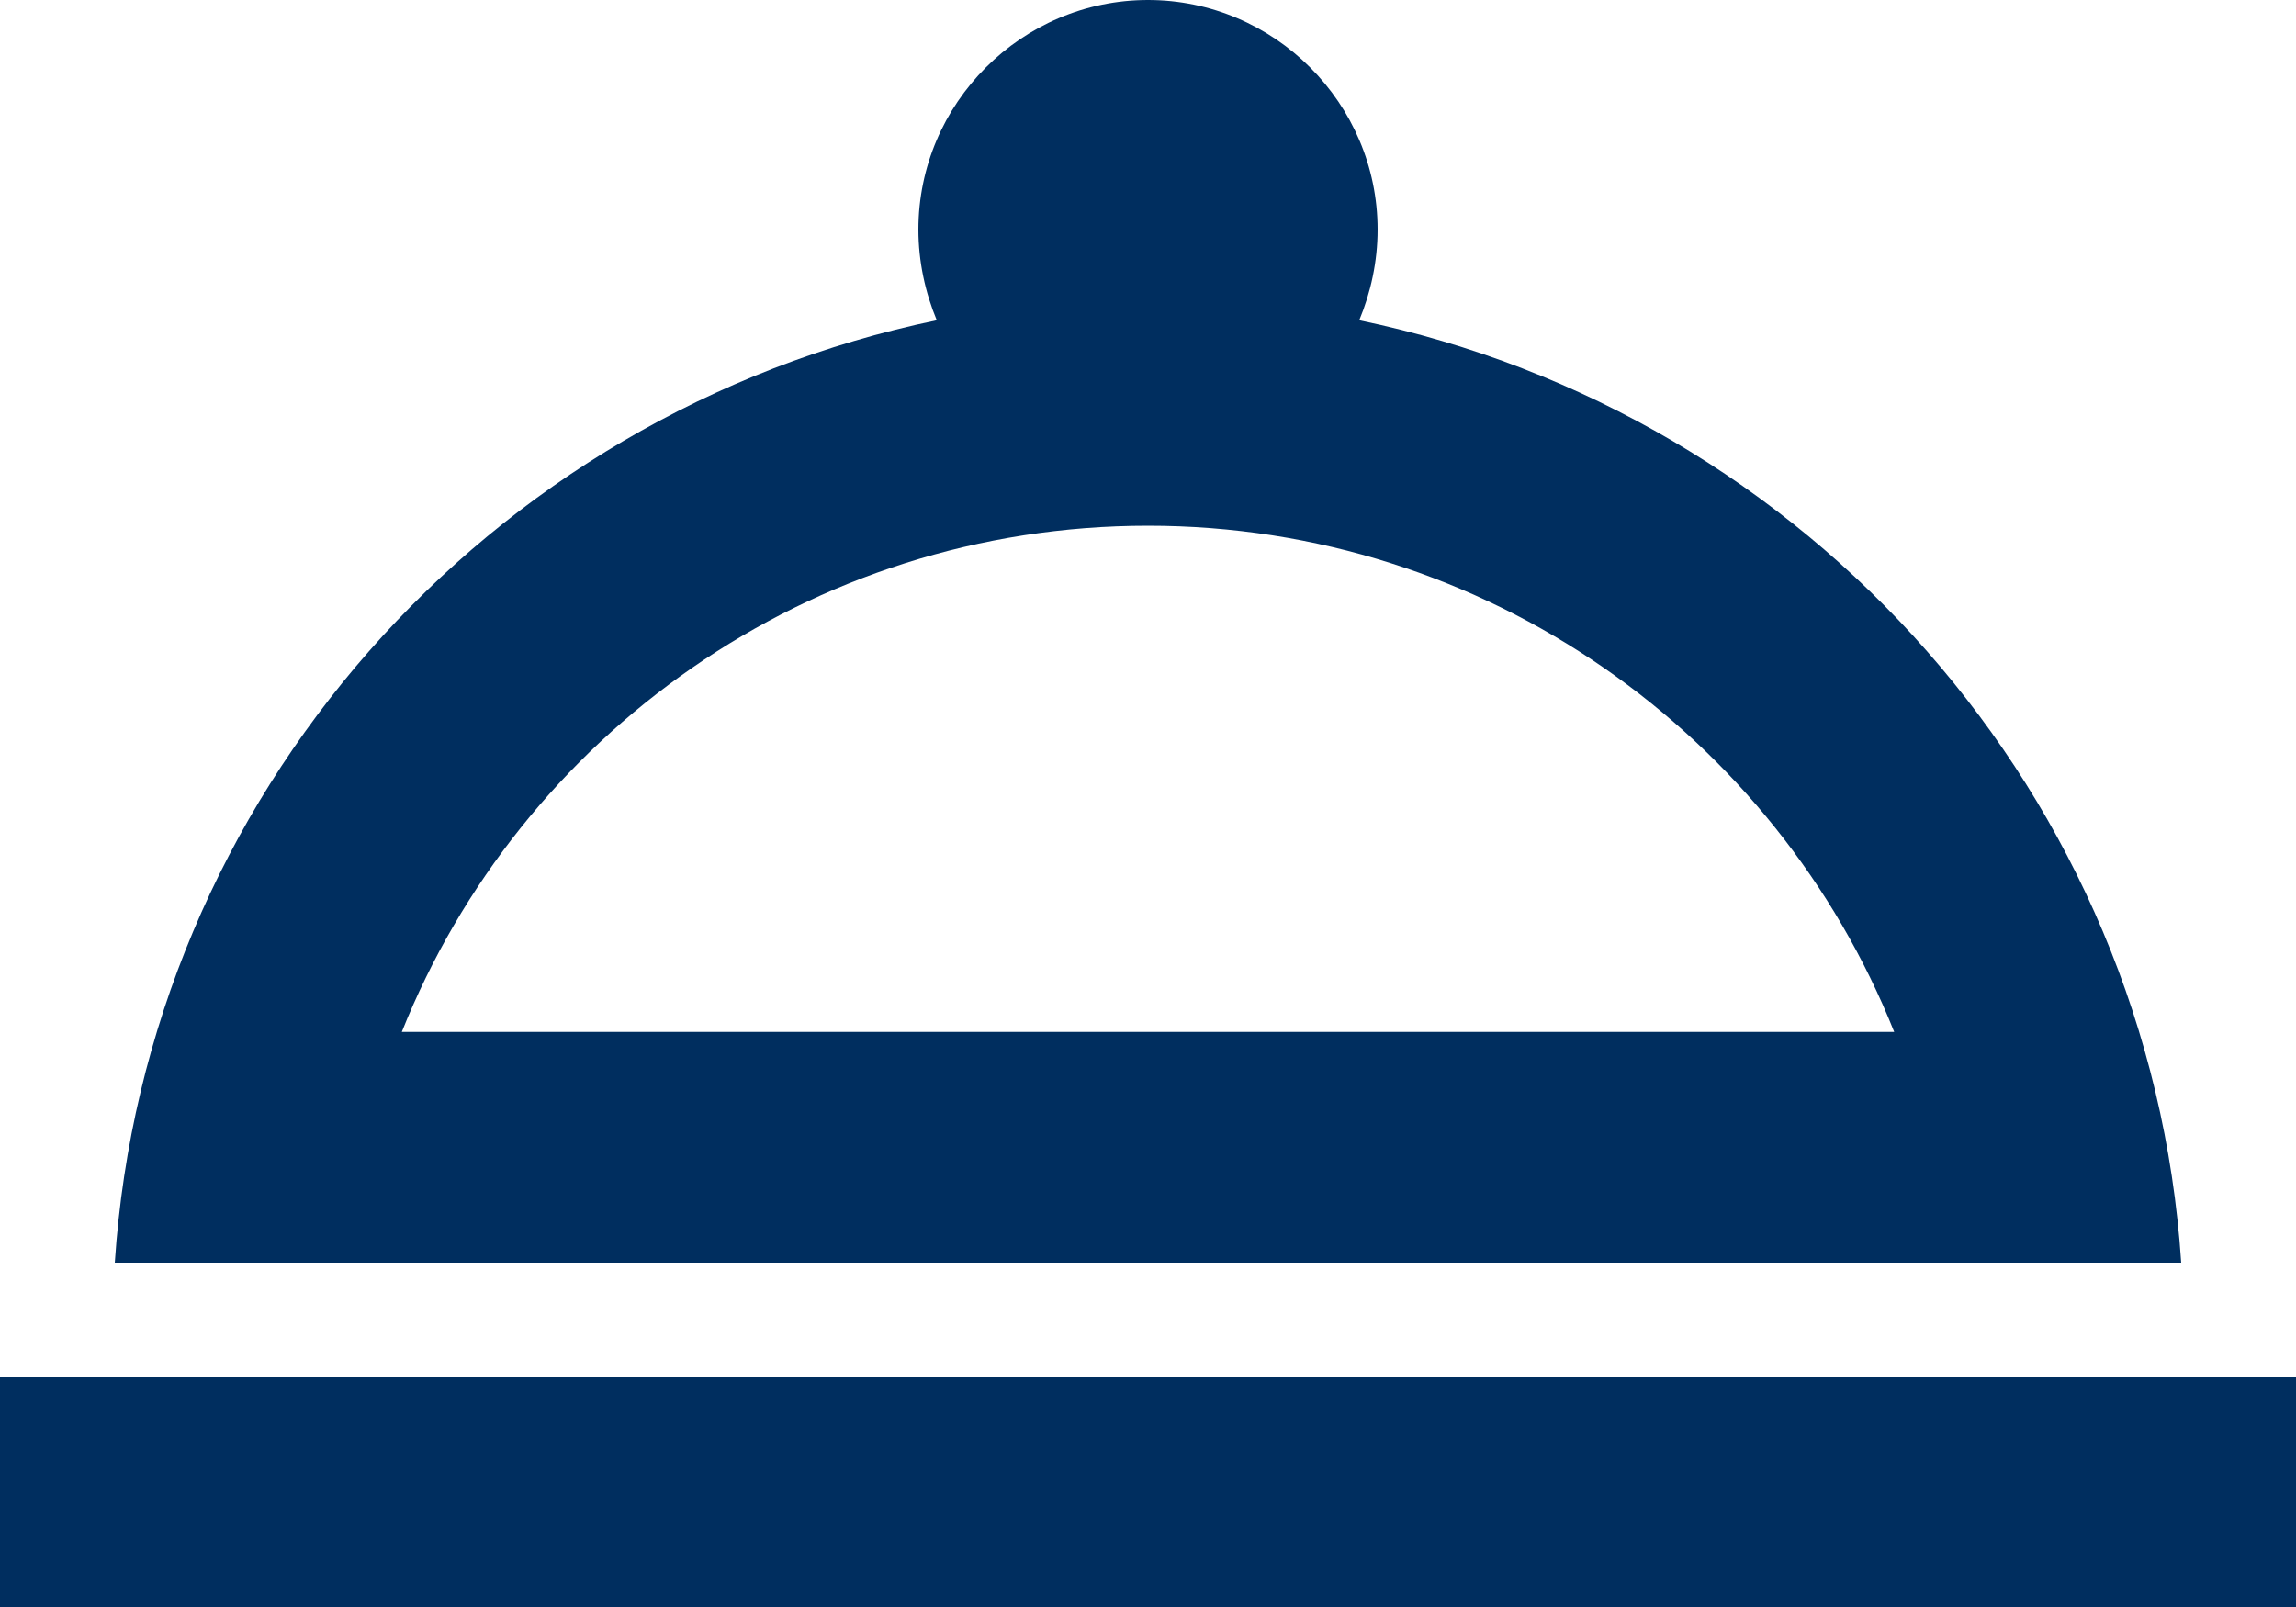
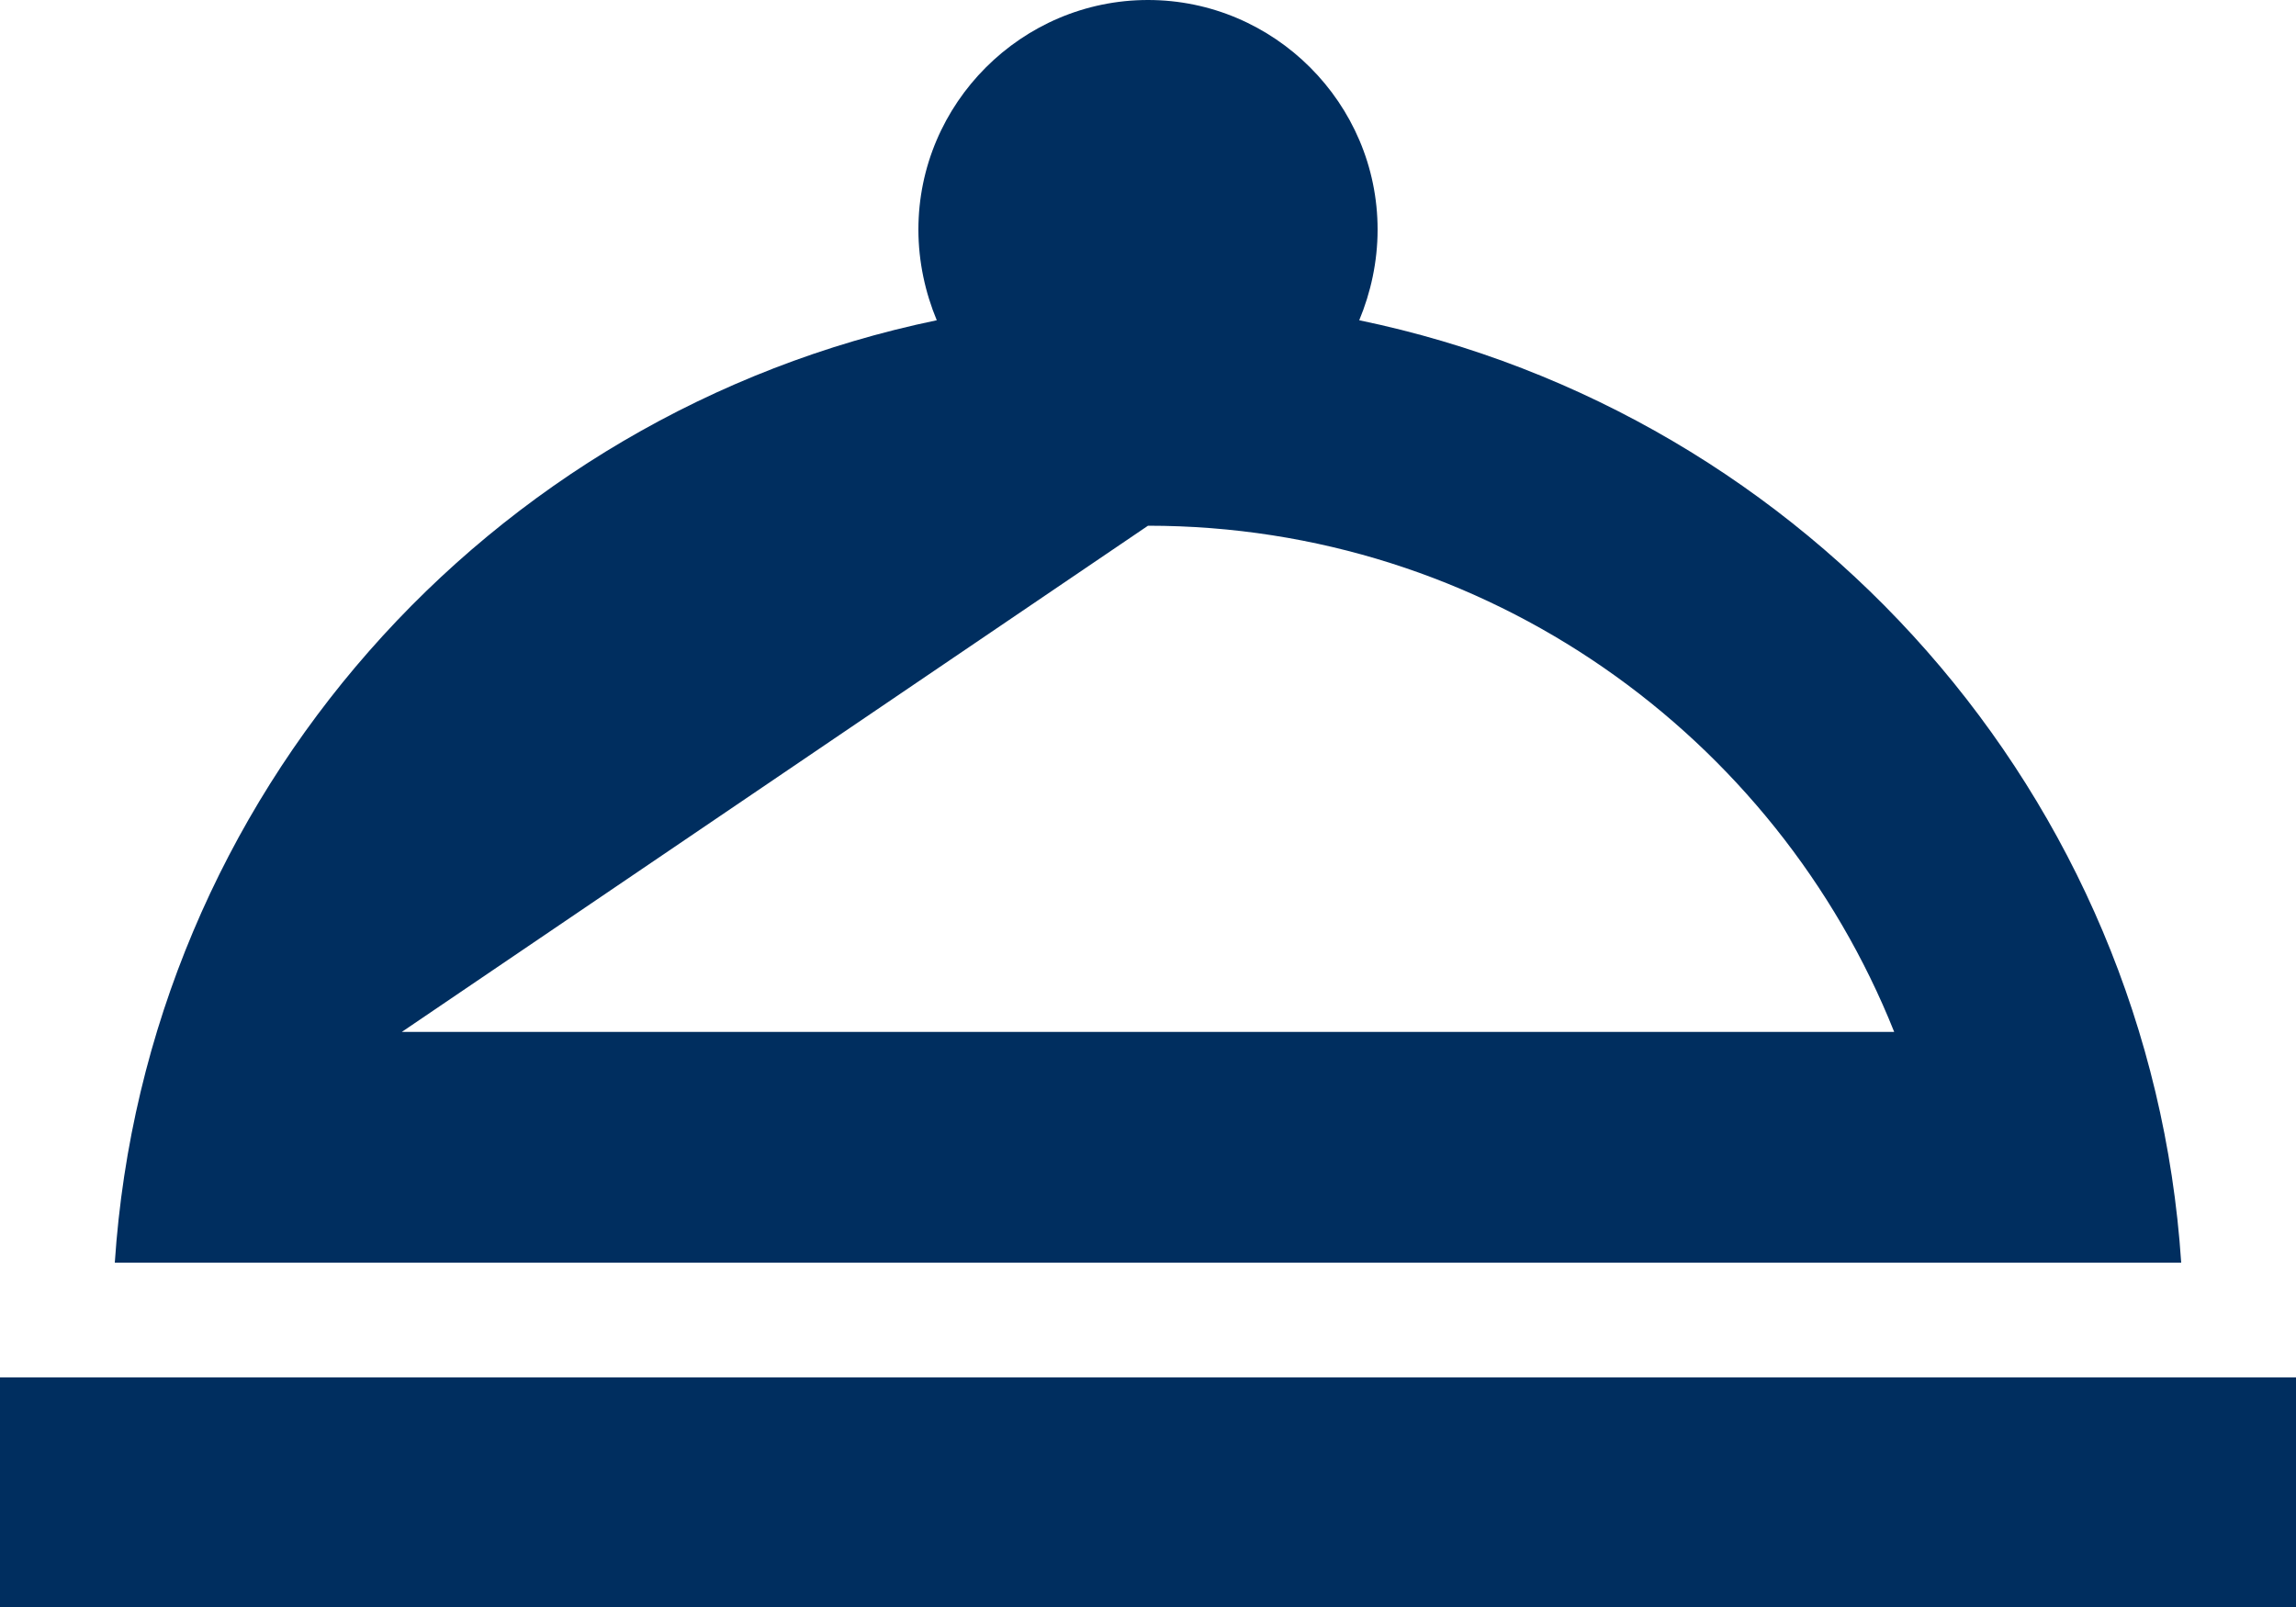
<svg xmlns="http://www.w3.org/2000/svg" width="20" height="14" viewBox="0 0 20 14" fill="none">
-   <path d="M0 12V14H20V12H0ZM19 11C18.73 6.93 15.75 3.6 11.84 2.79C11.94 2.55 12 2.28 12 2C12 0.9 11.1 0 10 0C8.9 0 8 0.9 8 2C8 2.28 8.06 2.55 8.16 2.79C4.25 3.6 1.27 6.93 1 11H19ZM10 4.58C12.95 4.58 15.47 6.41 16.5 8.99H3.5C4.53 6.41 7.05 4.58 10 4.58Z" fill="#002E5F" />
+   <path d="M0 12V14H20V12H0ZM19 11C18.73 6.93 15.75 3.6 11.84 2.79C11.94 2.55 12 2.28 12 2C12 0.9 11.1 0 10 0C8.9 0 8 0.9 8 2C8 2.28 8.06 2.55 8.16 2.79C4.25 3.6 1.27 6.93 1 11H19ZM10 4.58C12.95 4.58 15.47 6.41 16.5 8.99H3.5Z" fill="#002E5F" />
</svg>